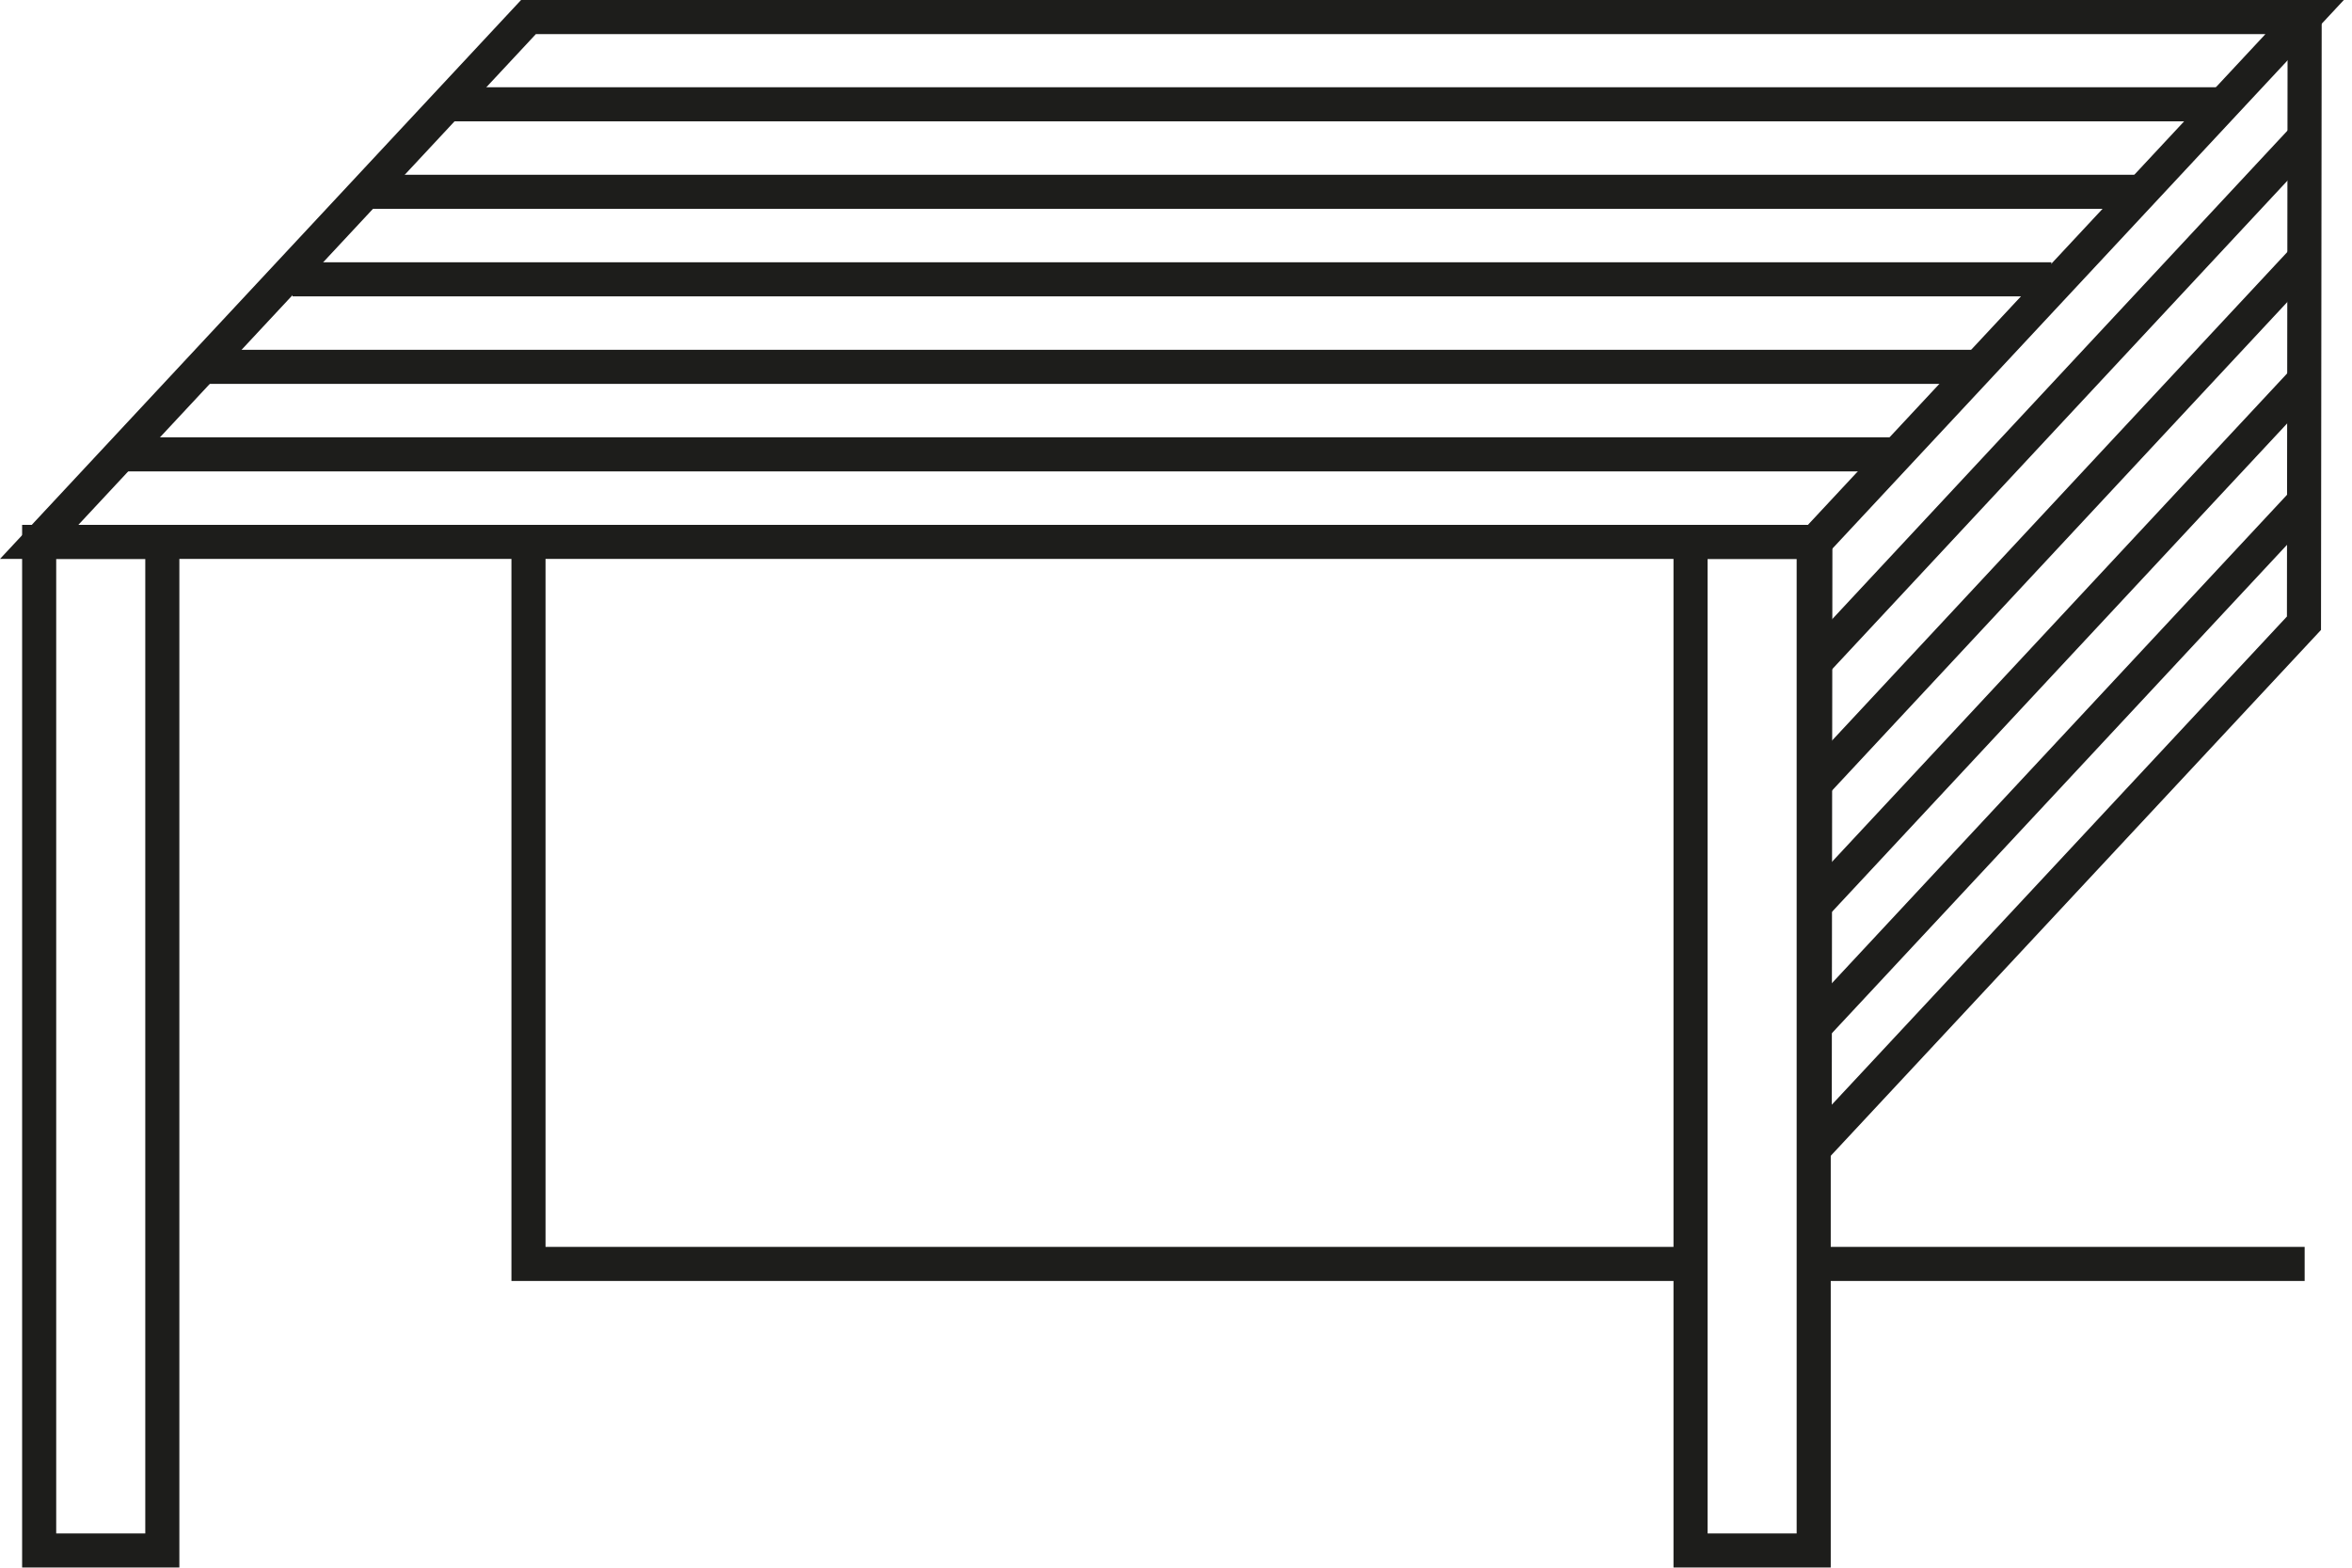
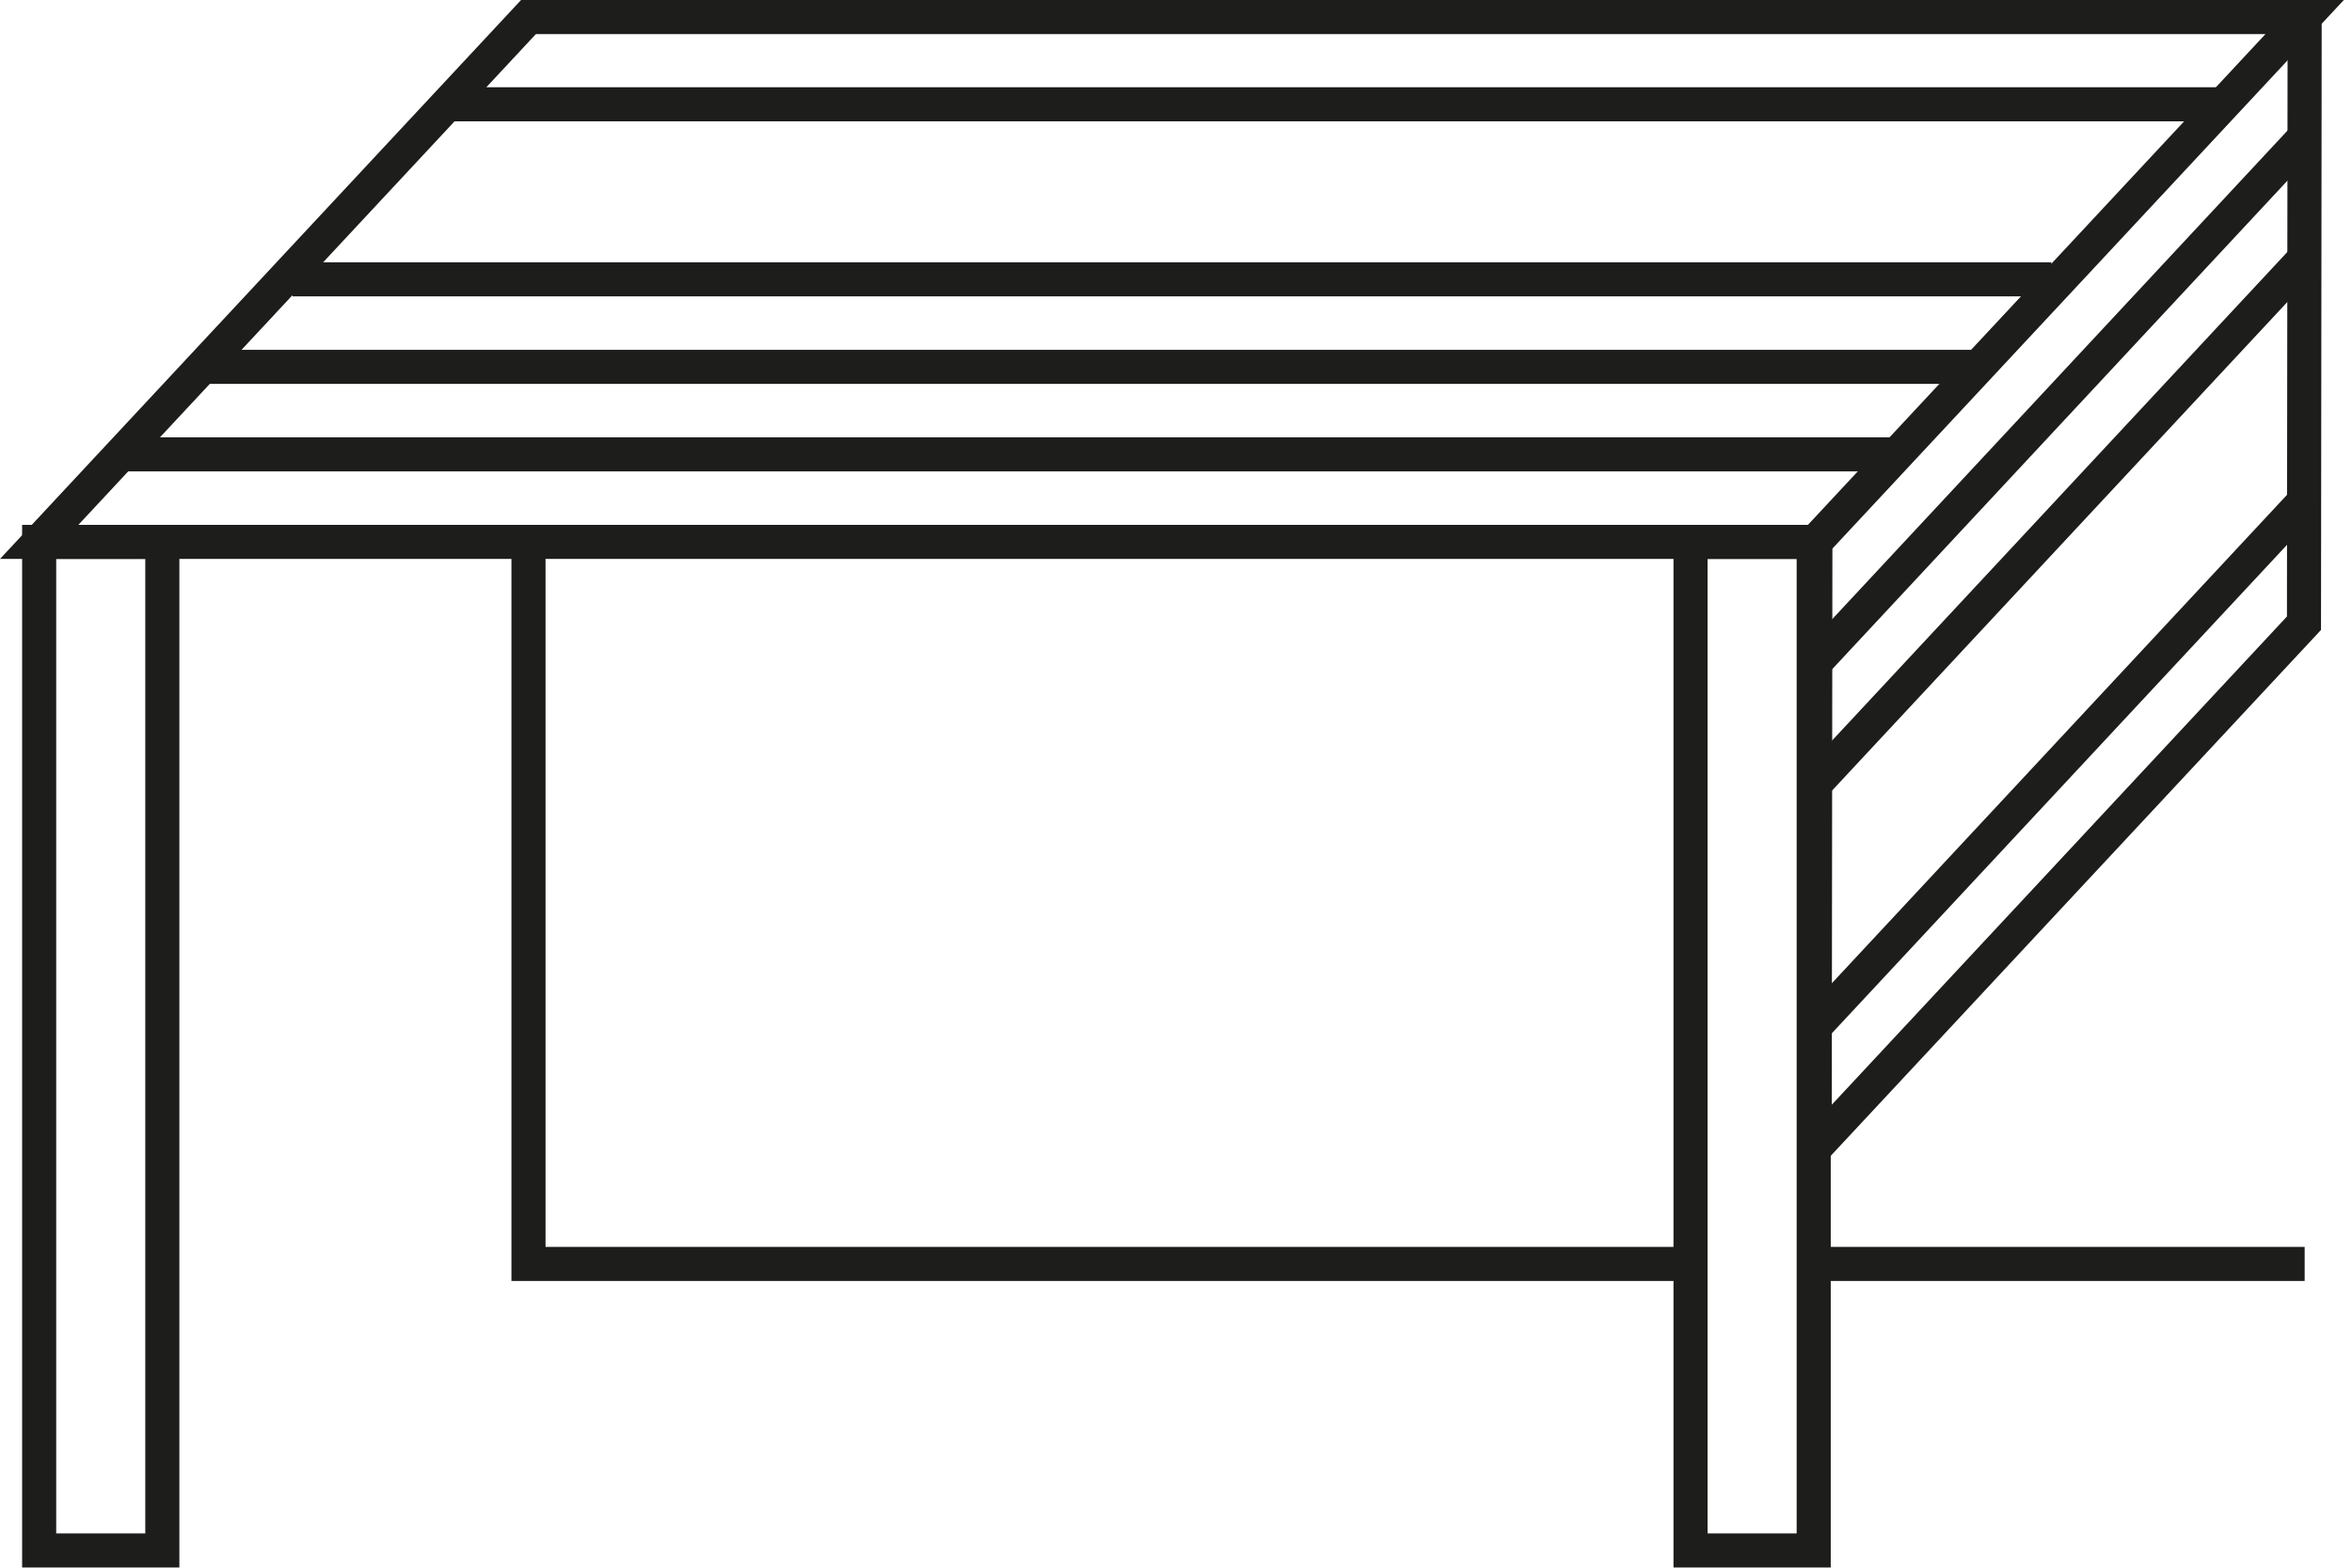
<svg xmlns="http://www.w3.org/2000/svg" xmlns:ns1="http://www.serif.com/" width="69" height="46" viewBox="0 0 69 46" version="1.1" xml:space="preserve" style="fill-rule:evenodd;clip-rule:evenodd;stroke-miterlimit:10;">
  <g id="Layer-2" ns1:id="Layer 2">
    <g transform="matrix(-1,0,0,1,1.15,15.9)">
-       <path d="M-66.461,-15.4L-14.354,-15.4L0,0L-52.107,0L-66.461,-15.4Z" style="fill:none;fill-rule:nonzero;stroke:rgb(29,29,27);stroke-width:1px;" />
+       <path d="M-66.461,-15.4L-14.354,-15.4L0,0L-52.107,0Z" style="fill:none;fill-rule:nonzero;stroke:rgb(29,29,27);stroke-width:1px;" />
    </g>
    <g transform="matrix(1,0,0,1,67.611,33.687)">
      <path d="M0,-33.287L-0.02,-15.4L-14.374,0L-14.354,-17.887" style="fill:none;fill-rule:nonzero;stroke:rgb(29,29,27);stroke-width:1px;" />
    </g>
    <g transform="matrix(-0.682,0.732,0.732,0.682,61.153,32.93)">
      <path d="M-17.703,-7.7L3.349,-7.7" style="fill:none;fill-rule:nonzero;stroke:rgb(29,29,27);stroke-width:1px;" />
    </g>
    <g transform="matrix(-0.682,0.732,0.732,0.682,61.153,29.372)">
-       <path d="M-17.703,-7.7L3.349,-7.7" style="fill:none;fill-rule:nonzero;stroke:rgb(29,29,27);stroke-width:1px;" />
-     </g>
+       </g>
    <g transform="matrix(-0.682,0.732,0.732,0.682,61.153,25.815)">
      <path d="M-17.703,-7.7L3.349,-7.7" style="fill:none;fill-rule:nonzero;stroke:rgb(29,29,27);stroke-width:1px;" />
    </g>
    <g transform="matrix(-0.682,0.732,0.732,0.682,61.153,22.258)">
      <path d="M-17.703,-7.7L3.349,-7.7" style="fill:none;fill-rule:nonzero;stroke:rgb(29,29,27);stroke-width:1px;" />
    </g>
    <g transform="matrix(-1,0,0,1,5.911,15.4)">
      <rect x="1.149" y="0.5" width="3.613" height="29.595" style="fill:none;stroke:rgb(29,29,27);stroke-width:1px;" />
    </g>
    <g transform="matrix(-1,0,0,1,102.803,15.4)">
      <rect x="49.595" y="0.5" width="3.613" height="29.595" style="fill:none;stroke:rgb(29,29,27);stroke-width:1px;" />
    </g>
    <g transform="matrix(1,0,0,1,3.531,13.332)">
      <path d="M0,0L52.053,0" style="fill:none;fill-rule:nonzero;stroke:rgb(29,29,27);stroke-width:1px;" />
    </g>
    <g transform="matrix(1,0,0,1,8.579,8.196)">
      <path d="M0,0L51.602,0" style="fill:none;fill-rule:nonzero;stroke:rgb(29,29,27);stroke-width:1px;" />
    </g>
    <g transform="matrix(1,0,0,1,6.077,10.764)">
      <path d="M0,0L52.053,0" style="fill:none;fill-rule:nonzero;stroke:rgb(29,29,27);stroke-width:1px;" />
    </g>
    <g transform="matrix(1,0,0,1,10.815,5.628)">
-       <path d="M0,0L51.986,0" style="fill:none;fill-rule:nonzero;stroke:rgb(29,29,27);stroke-width:1px;" />
-     </g>
+       </g>
    <g transform="matrix(1,0,0,1,13.14,3.06)">
      <path d="M0,0L51.986,0" style="fill:none;fill-rule:nonzero;stroke:rgb(29,29,27);stroke-width:1px;" />
    </g>
    <g transform="matrix(1,0,0,1,15.504,37.087)">
      <path d="M0,-21.187L0,0L34.091,0" style="fill:none;fill-rule:nonzero;stroke:rgb(29,29,27);stroke-width:1px;" />
    </g>
    <g transform="matrix(1,0,0,1,53.208,37.087)">
      <path d="M0,0L14.403,0" style="fill:none;fill-rule:nonzero;stroke:rgb(29,29,27);stroke-width:1px;" />
    </g>
  </g>
</svg>